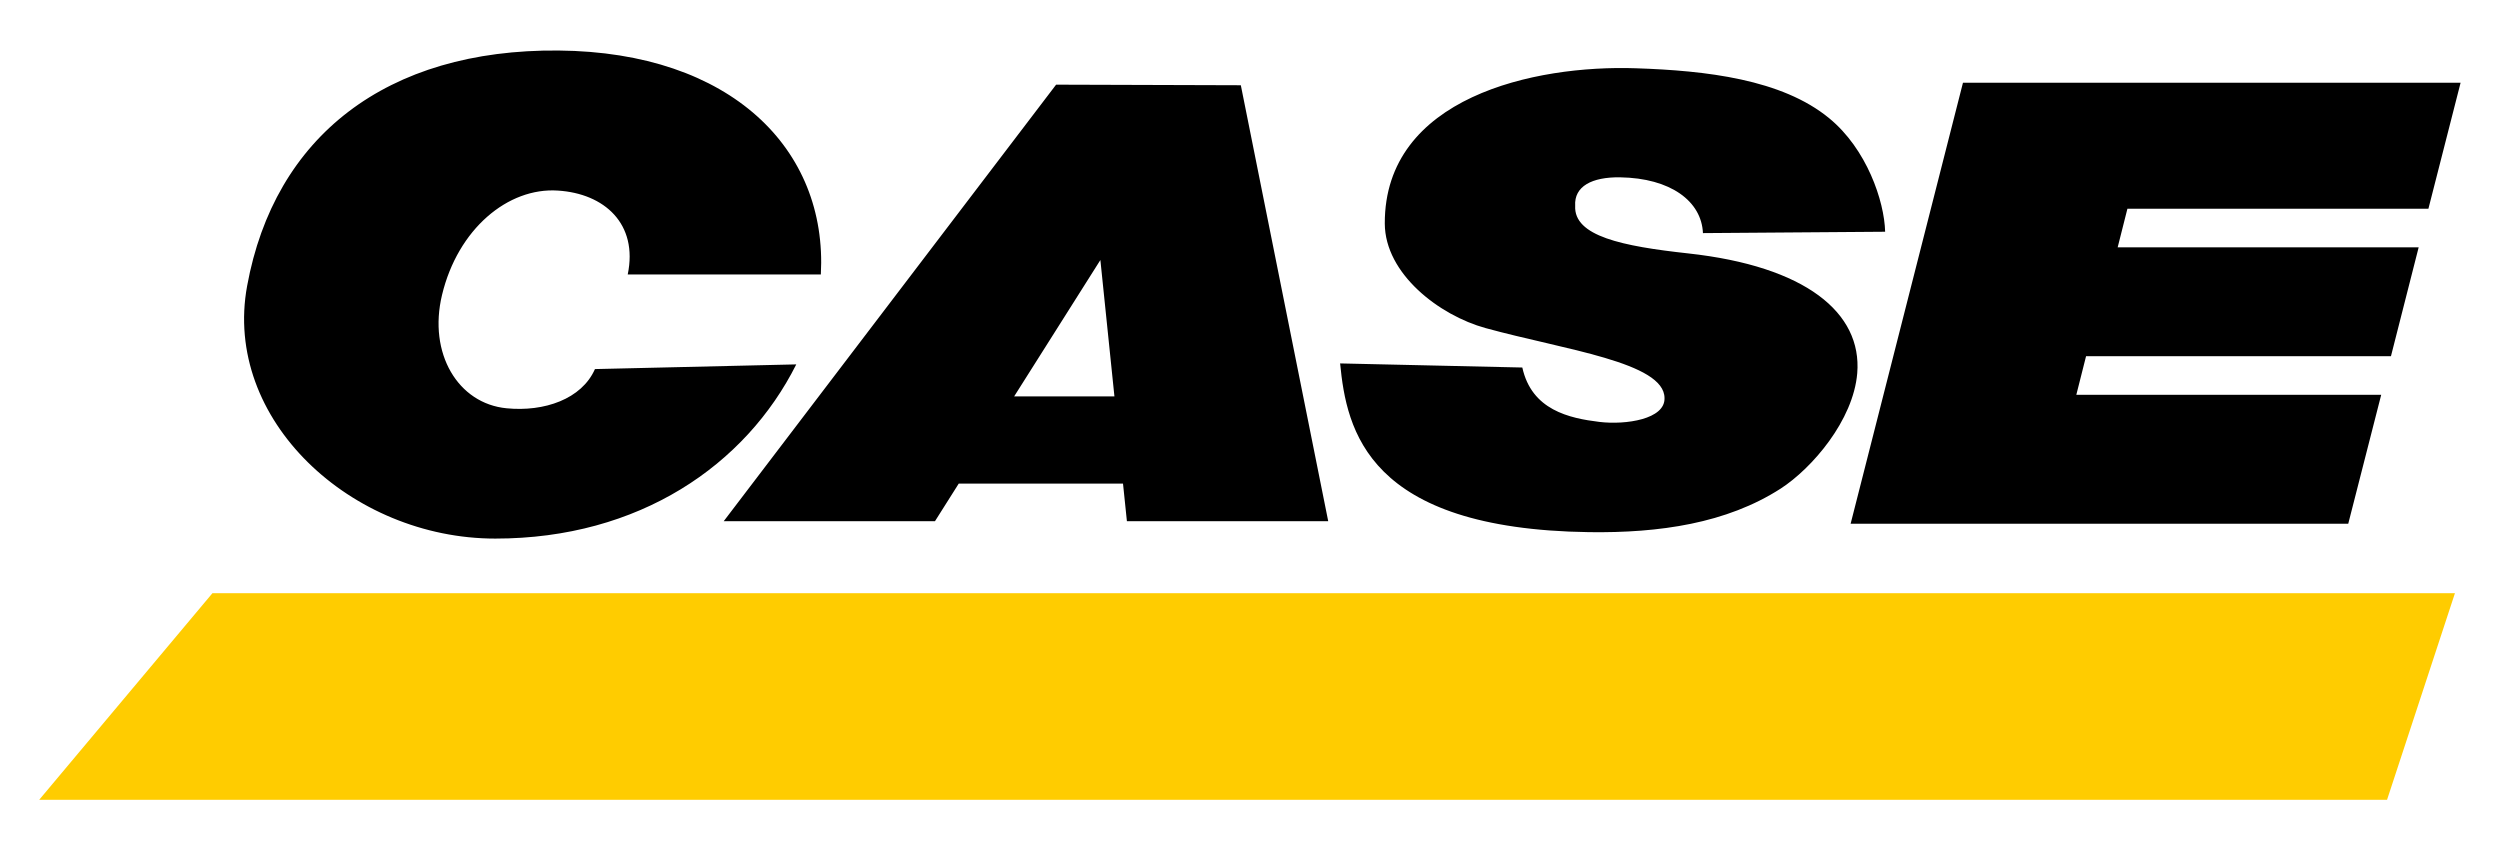
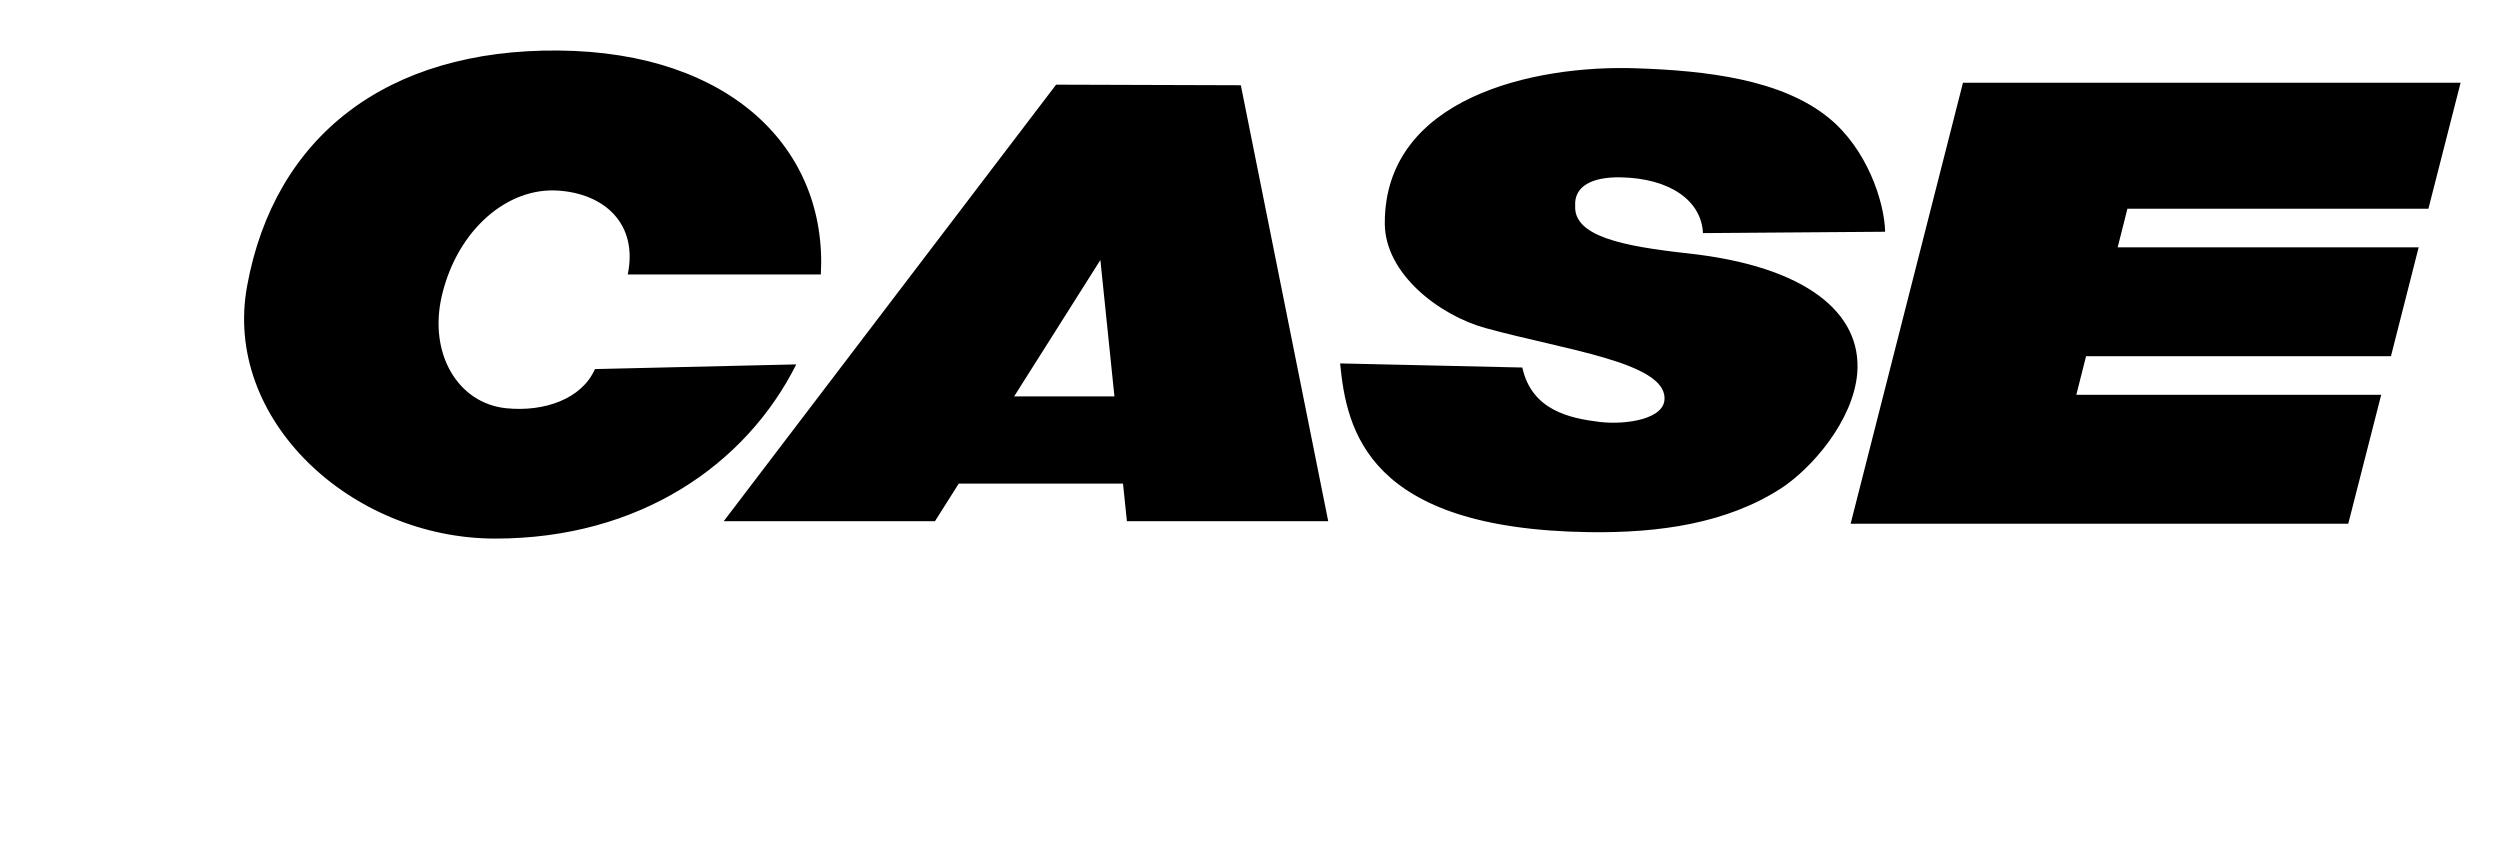
<svg xmlns="http://www.w3.org/2000/svg" version="1.1" id="Capa_1" x="0px" y="0px" viewBox="0 0 128.16 43.59" style="enable-background:new 0 0 128.16 43.59;" xml:space="preserve">
  <style type="text/css">
	.st0{fill-rule:evenodd;clip-rule:evenodd;fill:#FFCC00;}
	.st1{fill-rule:evenodd;clip-rule:evenodd;}
</style>
  <g>
-     <polygon class="st0" points="2.01,41 122.37,41 125.85,30.41 10.89,30.41  " />
    <path class="st1" d="M68.09,26.72L63.61,4.37l-9.47-0.03L37.1,26.72h10.83l1.22-1.93h8.42l0.2,1.93H68.09L68.09,26.72z    M51.99,20.32l4.42-6.99l0.72,6.99H51.99L51.99,20.32z M94.87,26.85h25.51l1.69-6.61h-15.63l0.5-1.98h15.63l1.42-5.58h-15.43   l0.5-1.98h15.43l1.65-6.46h-25.51L94.87,26.85L94.87,26.85z M28.6,9.77c-2.56-0.17-5.13,1.97-5.94,5.35   c-0.72,3,0.82,5.57,3.31,5.81c1.93,0.19,3.85-0.47,4.53-2.01l10.32-0.24c-2.59,5.16-8.05,8.93-15.43,8.93S11.4,21.51,12.67,14.65   C14.07,7.01,19.8,2.51,28.64,2.59c8.84,0.08,13.79,5.06,13.44,11.48h-9.9C32.72,11.47,30.98,9.92,28.6,9.77L28.6,9.77z M82,21.63   c1.35,0.16,3.36-0.14,3.33-1.22c0-1.84-5.14-2.48-9.17-3.59c-2.37-0.65-5.16-2.78-5.17-5.36c-0.02-6.47,7.67-8.14,12.88-7.96   c3.58,0.12,7.47,0.56,9.9,2.56c1.92,1.57,2.83,4.24,2.87,5.82l-9.34,0.07c-0.07-1.63-1.65-2.82-4.25-2.86   c-1.44-0.02-2.36,0.46-2.3,1.46c-0.08,1.56,2.42,2.07,5.79,2.44c6.03,0.66,8.92,3.04,8.67,6.14c-0.2,2.42-2.32,4.88-3.93,5.92   c-2.77,1.78-6.21,2.28-9.82,2.23c-11.37-0.16-12.43-5.23-12.76-8.65l9.34,0.21C78.52,21.02,80.44,21.44,82,21.63z" />
  </g>
</svg>